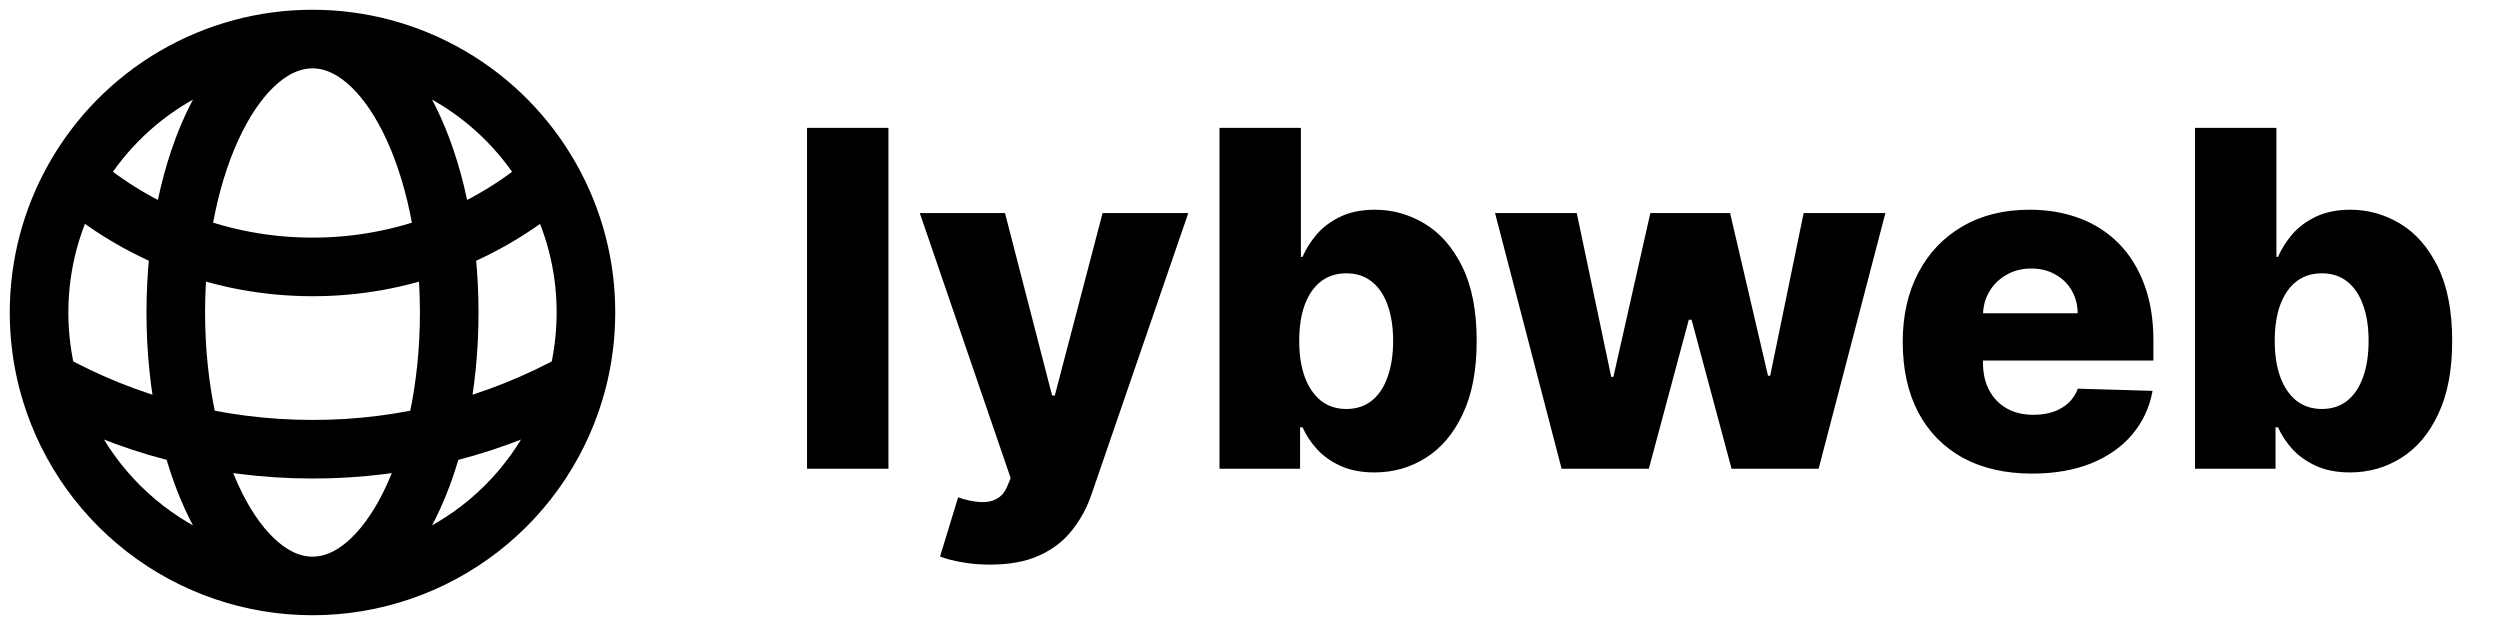
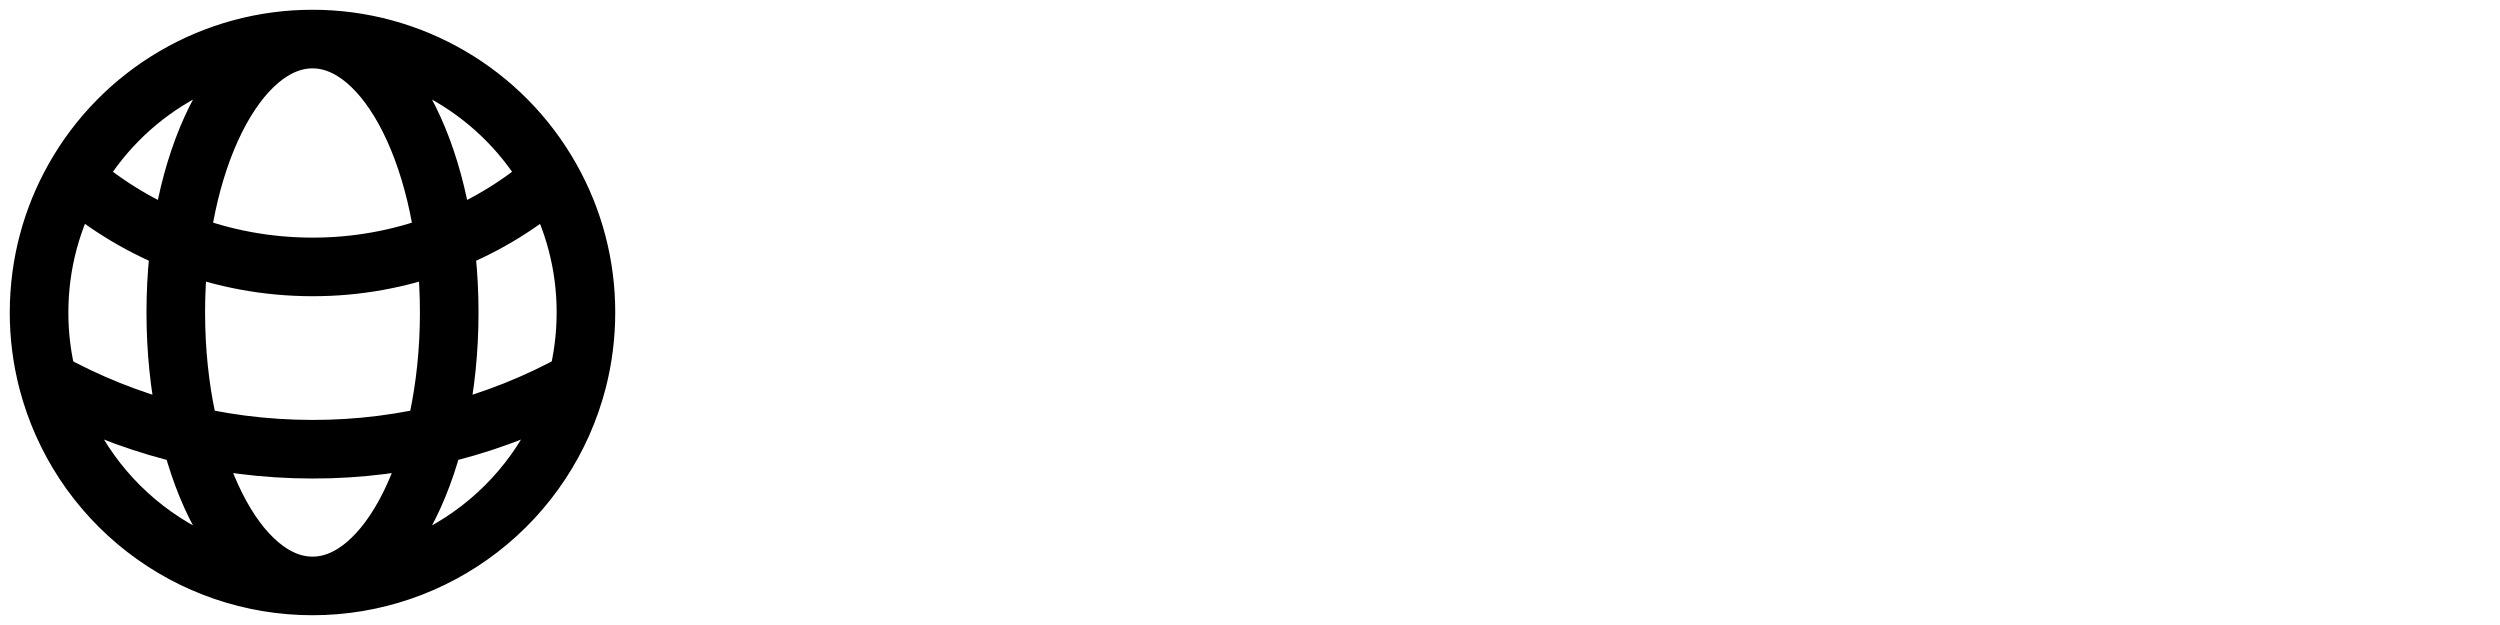
<svg xmlns="http://www.w3.org/2000/svg" width="64" height="16" viewBox="0 0 64 16" fill="none">
-   <path d="M22.744 3.273V12H20.66V3.273H22.744ZM25.345 14.454C25.095 14.454 24.859 14.435 24.637 14.395C24.416 14.358 24.226 14.308 24.066 14.246L24.527 12.733C24.731 12.801 24.916 12.841 25.081 12.852C25.248 12.864 25.392 12.837 25.511 12.771C25.633 12.709 25.727 12.597 25.792 12.435L25.873 12.239L23.547 5.455H25.728L26.934 10.125H27.003L28.226 5.455H30.42L27.953 12.626C27.834 12.984 27.664 13.3 27.446 13.572C27.23 13.848 26.95 14.064 26.606 14.22C26.265 14.376 25.845 14.454 25.345 14.454ZM31.219 12V3.273H33.303V6.575H33.346C33.431 6.376 33.551 6.185 33.708 6C33.867 5.815 34.069 5.665 34.313 5.548C34.56 5.429 34.855 5.369 35.199 5.369C35.654 5.369 36.078 5.489 36.473 5.727C36.871 5.966 37.192 6.334 37.436 6.831C37.681 7.328 37.803 7.962 37.803 8.732C37.803 9.473 37.685 10.094 37.449 10.594C37.216 11.094 36.901 11.469 36.503 11.719C36.108 11.969 35.669 12.094 35.186 12.094C34.857 12.094 34.571 12.04 34.33 11.932C34.088 11.824 33.885 11.682 33.721 11.506C33.559 11.329 33.434 11.141 33.346 10.939H33.282V12H31.219ZM33.26 8.727C33.26 9.08 33.307 9.386 33.401 9.648C33.498 9.909 33.635 10.112 33.814 10.257C33.996 10.399 34.213 10.47 34.466 10.47C34.722 10.47 34.939 10.399 35.118 10.257C35.297 10.112 35.432 9.909 35.523 9.648C35.617 9.386 35.664 9.08 35.664 8.727C35.664 8.375 35.617 8.07 35.523 7.811C35.432 7.553 35.297 7.352 35.118 7.21C34.942 7.068 34.725 6.997 34.466 6.997C34.211 6.997 33.993 7.067 33.814 7.206C33.635 7.345 33.498 7.544 33.401 7.803C33.307 8.061 33.26 8.369 33.26 8.727ZM39.977 12L38.273 5.455H40.365L41.247 9.648H41.303L42.249 5.455H44.29L45.261 9.618H45.317L46.173 5.455H48.266L46.557 12H44.328L43.305 8.186H43.233L42.21 12H39.977ZM52.021 12.124C51.336 12.124 50.745 11.989 50.248 11.719C49.754 11.446 49.373 11.058 49.106 10.555C48.842 10.05 48.71 9.449 48.71 8.753C48.71 8.077 48.843 7.486 49.11 6.98C49.377 6.472 49.754 6.077 50.24 5.795C50.725 5.511 51.298 5.369 51.957 5.369C52.423 5.369 52.849 5.442 53.235 5.587C53.622 5.732 53.956 5.946 54.237 6.23C54.518 6.514 54.737 6.865 54.893 7.283C55.049 7.697 55.127 8.173 55.127 8.71V9.23H49.439V8.02H53.189C53.186 7.798 53.133 7.601 53.031 7.428C52.929 7.254 52.788 7.119 52.609 7.023C52.433 6.923 52.23 6.874 52 6.874C51.767 6.874 51.558 6.926 51.373 7.031C51.189 7.134 51.042 7.274 50.934 7.453C50.826 7.629 50.77 7.83 50.764 8.054V9.286C50.764 9.553 50.816 9.787 50.922 9.989C51.027 10.188 51.176 10.342 51.369 10.453C51.562 10.564 51.792 10.619 52.059 10.619C52.244 10.619 52.412 10.594 52.562 10.543C52.713 10.492 52.842 10.416 52.95 10.317C53.058 10.217 53.139 10.095 53.193 9.95L55.106 10.006C55.027 10.435 54.852 10.808 54.582 11.126C54.315 11.442 53.964 11.688 53.529 11.864C53.095 12.037 52.592 12.124 52.021 12.124ZM56.192 12V3.273H58.276V6.575H58.318C58.403 6.376 58.524 6.185 58.68 6C58.84 5.815 59.041 5.665 59.285 5.548C59.533 5.429 59.828 5.369 60.172 5.369C60.626 5.369 61.051 5.489 61.446 5.727C61.844 5.966 62.165 6.334 62.409 6.831C62.653 7.328 62.776 7.962 62.776 8.732C62.776 9.473 62.658 10.094 62.422 10.594C62.189 11.094 61.874 11.469 61.476 11.719C61.081 11.969 60.642 12.094 60.159 12.094C59.83 12.094 59.544 12.04 59.303 11.932C59.061 11.824 58.858 11.682 58.693 11.506C58.531 11.329 58.406 11.141 58.318 10.939H58.254V12H56.192ZM58.233 8.727C58.233 9.08 58.28 9.386 58.374 9.648C58.47 9.909 58.608 10.112 58.787 10.257C58.969 10.399 59.186 10.47 59.439 10.47C59.695 10.47 59.912 10.399 60.091 10.257C60.27 10.112 60.405 9.909 60.496 9.648C60.59 9.386 60.636 9.08 60.636 8.727C60.636 8.375 60.59 8.07 60.496 7.811C60.405 7.553 60.27 7.352 60.091 7.21C59.915 7.068 59.697 6.997 59.439 6.997C59.183 6.997 58.966 7.067 58.787 7.206C58.608 7.345 58.47 7.544 58.374 7.803C58.28 8.061 58.233 8.369 58.233 8.727Z" fill="black" />
  <path d="M8 15C9.552 15 11.059 14.485 12.286 13.535C13.513 12.585 14.39 11.255 14.779 9.752M8 15C6.448 15 4.941 14.485 3.714 13.535C2.487 12.585 1.61 11.255 1.221 9.752M8 15C9.933 15 11.5 11.866 11.5 8C11.5 4.134 9.933 1 8 1M8 15C6.067 15 4.5 11.866 4.5 8C4.5 4.134 6.067 1 8 1M14.779 9.752C14.923 9.192 15 8.605 15 8C15.002 6.796 14.692 5.612 14.1 4.564M14.779 9.752C12.705 10.902 10.372 11.504 8 11.5C5.541 11.5 3.23 10.866 1.221 9.752M1.221 9.752C1.074 9.18 0.999 8.591 1 8C1 6.752 1.327 5.579 1.9 4.564M8 1C9.242 0.999 10.461 1.329 11.533 1.956C12.605 2.582 13.491 3.482 14.1 4.564M8 1C6.758 0.999 5.539 1.329 4.467 1.956C3.395 2.582 2.509 3.482 1.9 4.564M14.1 4.564C12.407 6.031 10.24 6.837 8 6.833C5.668 6.833 3.536 5.978 1.9 4.564" stroke="black" stroke-width="1.5" stroke-linecap="round" stroke-linejoin="round" />
</svg>